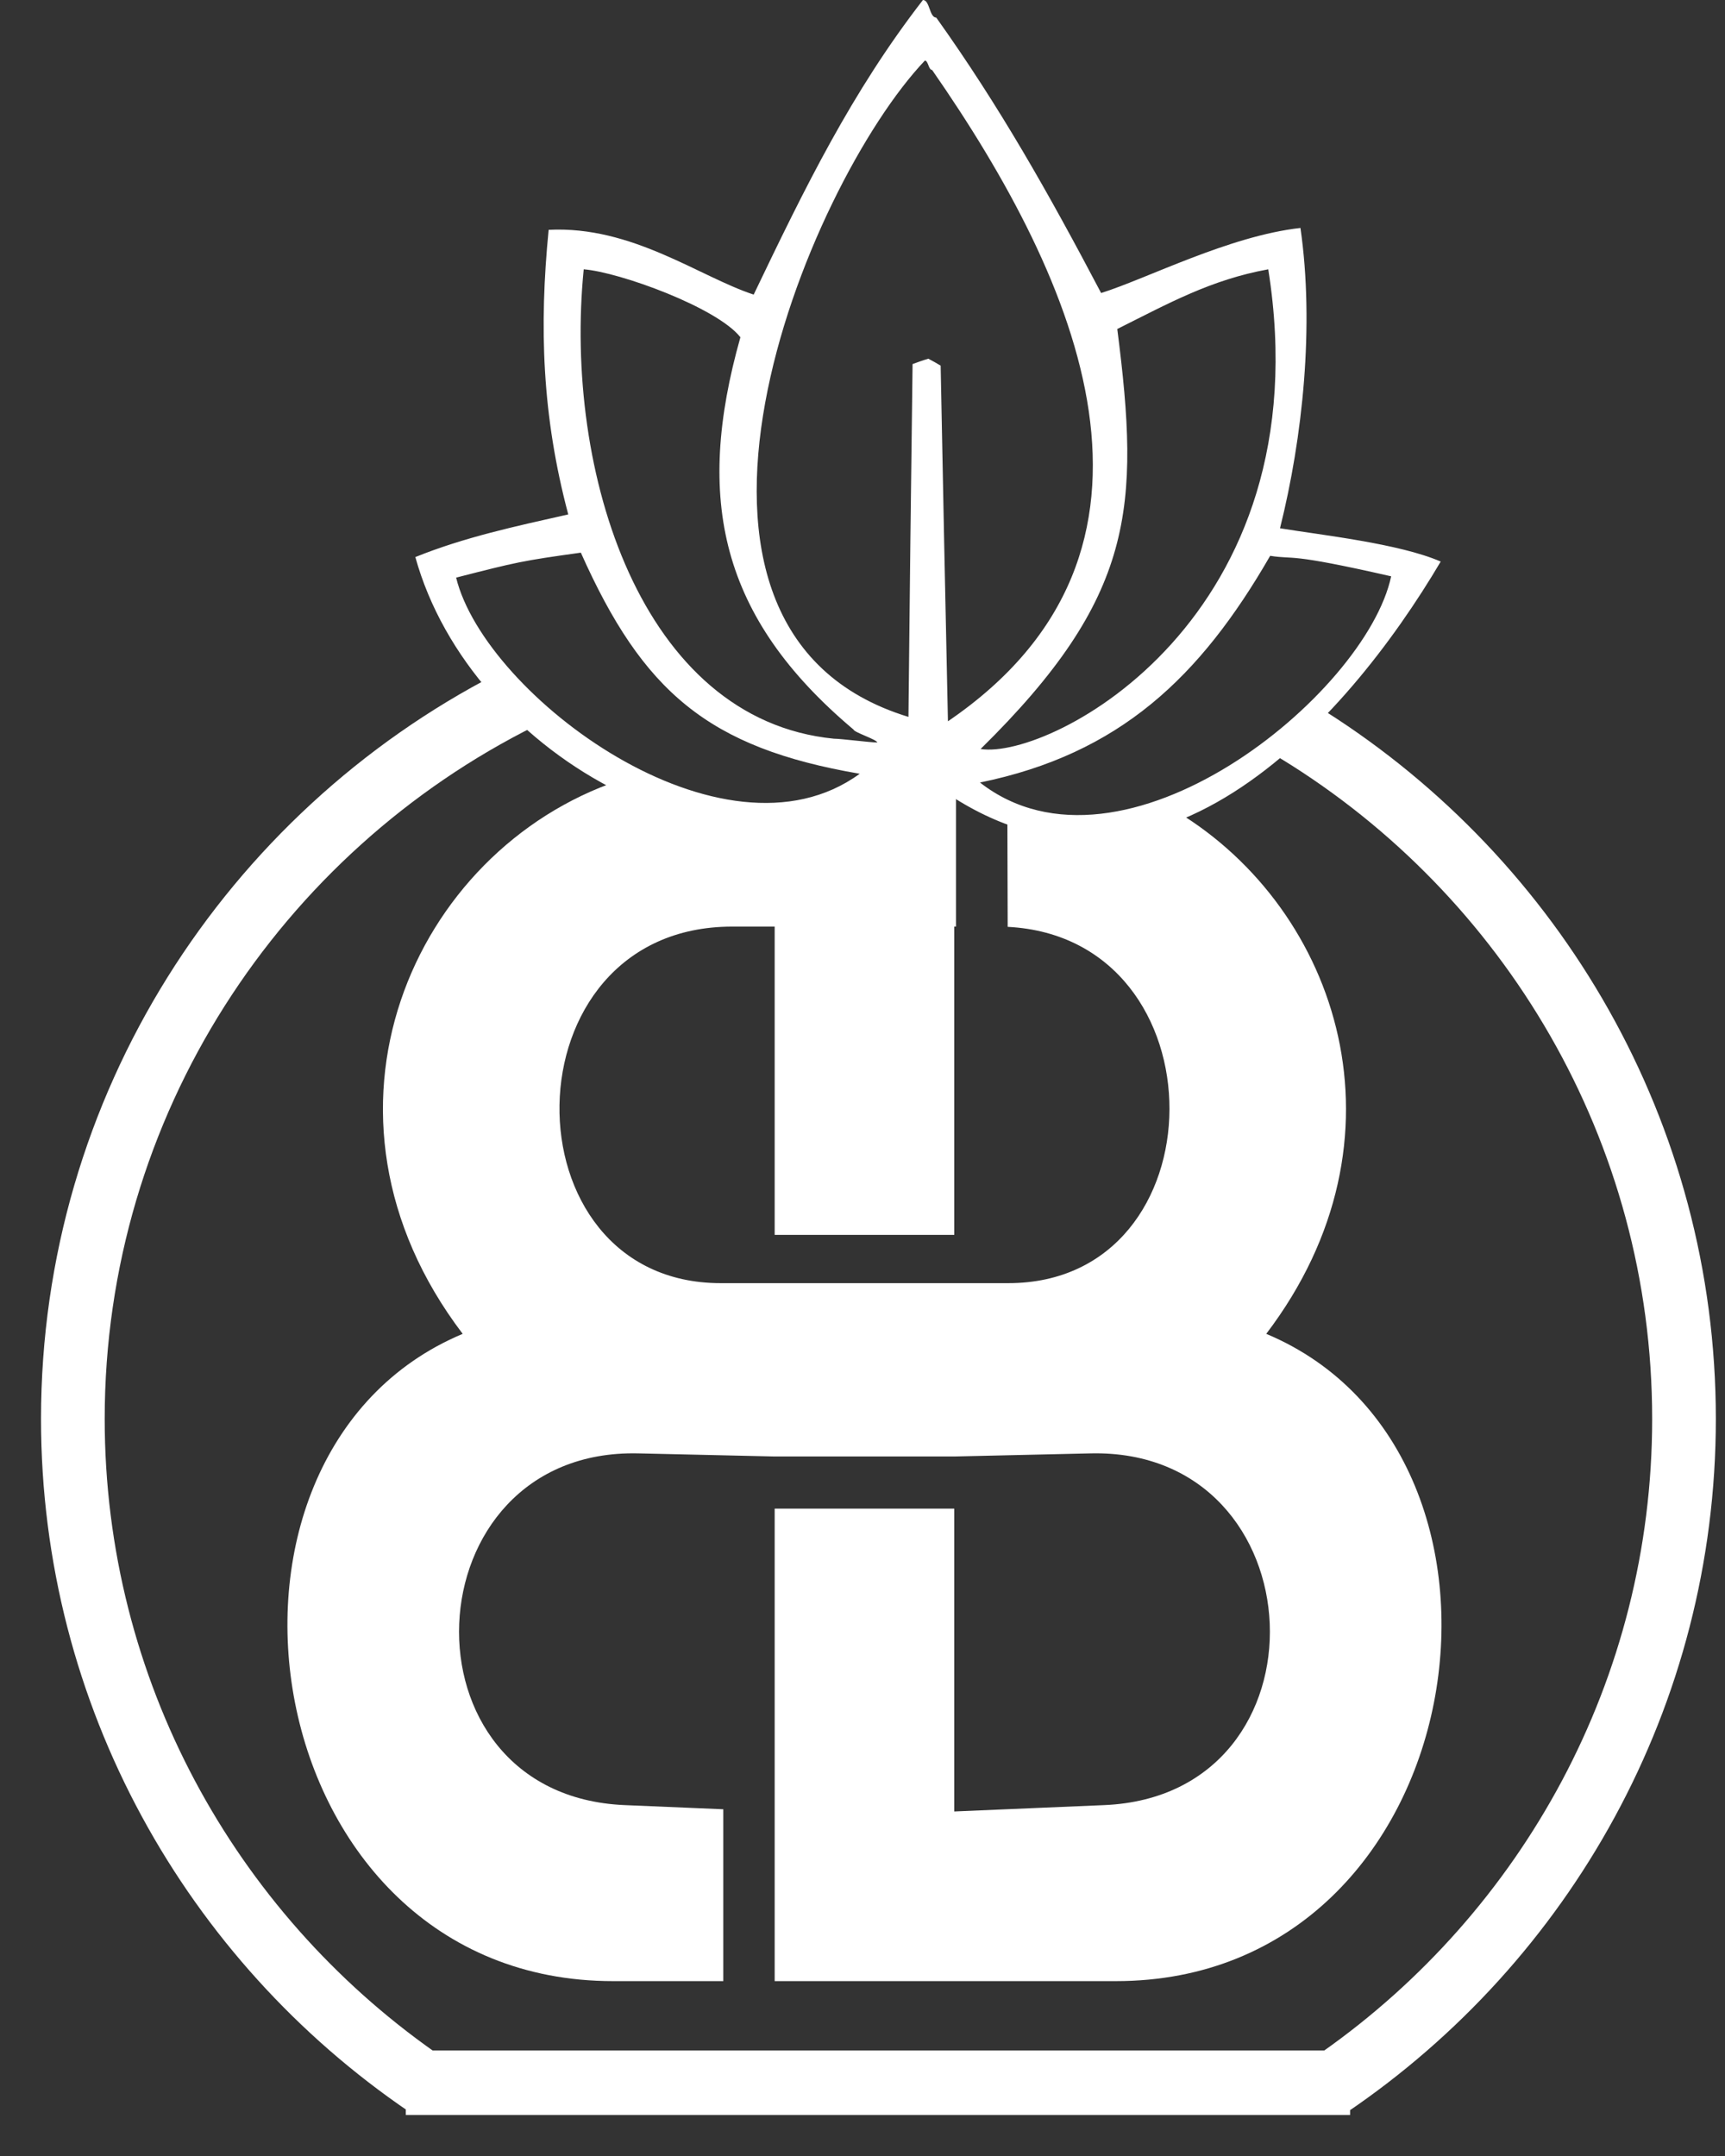
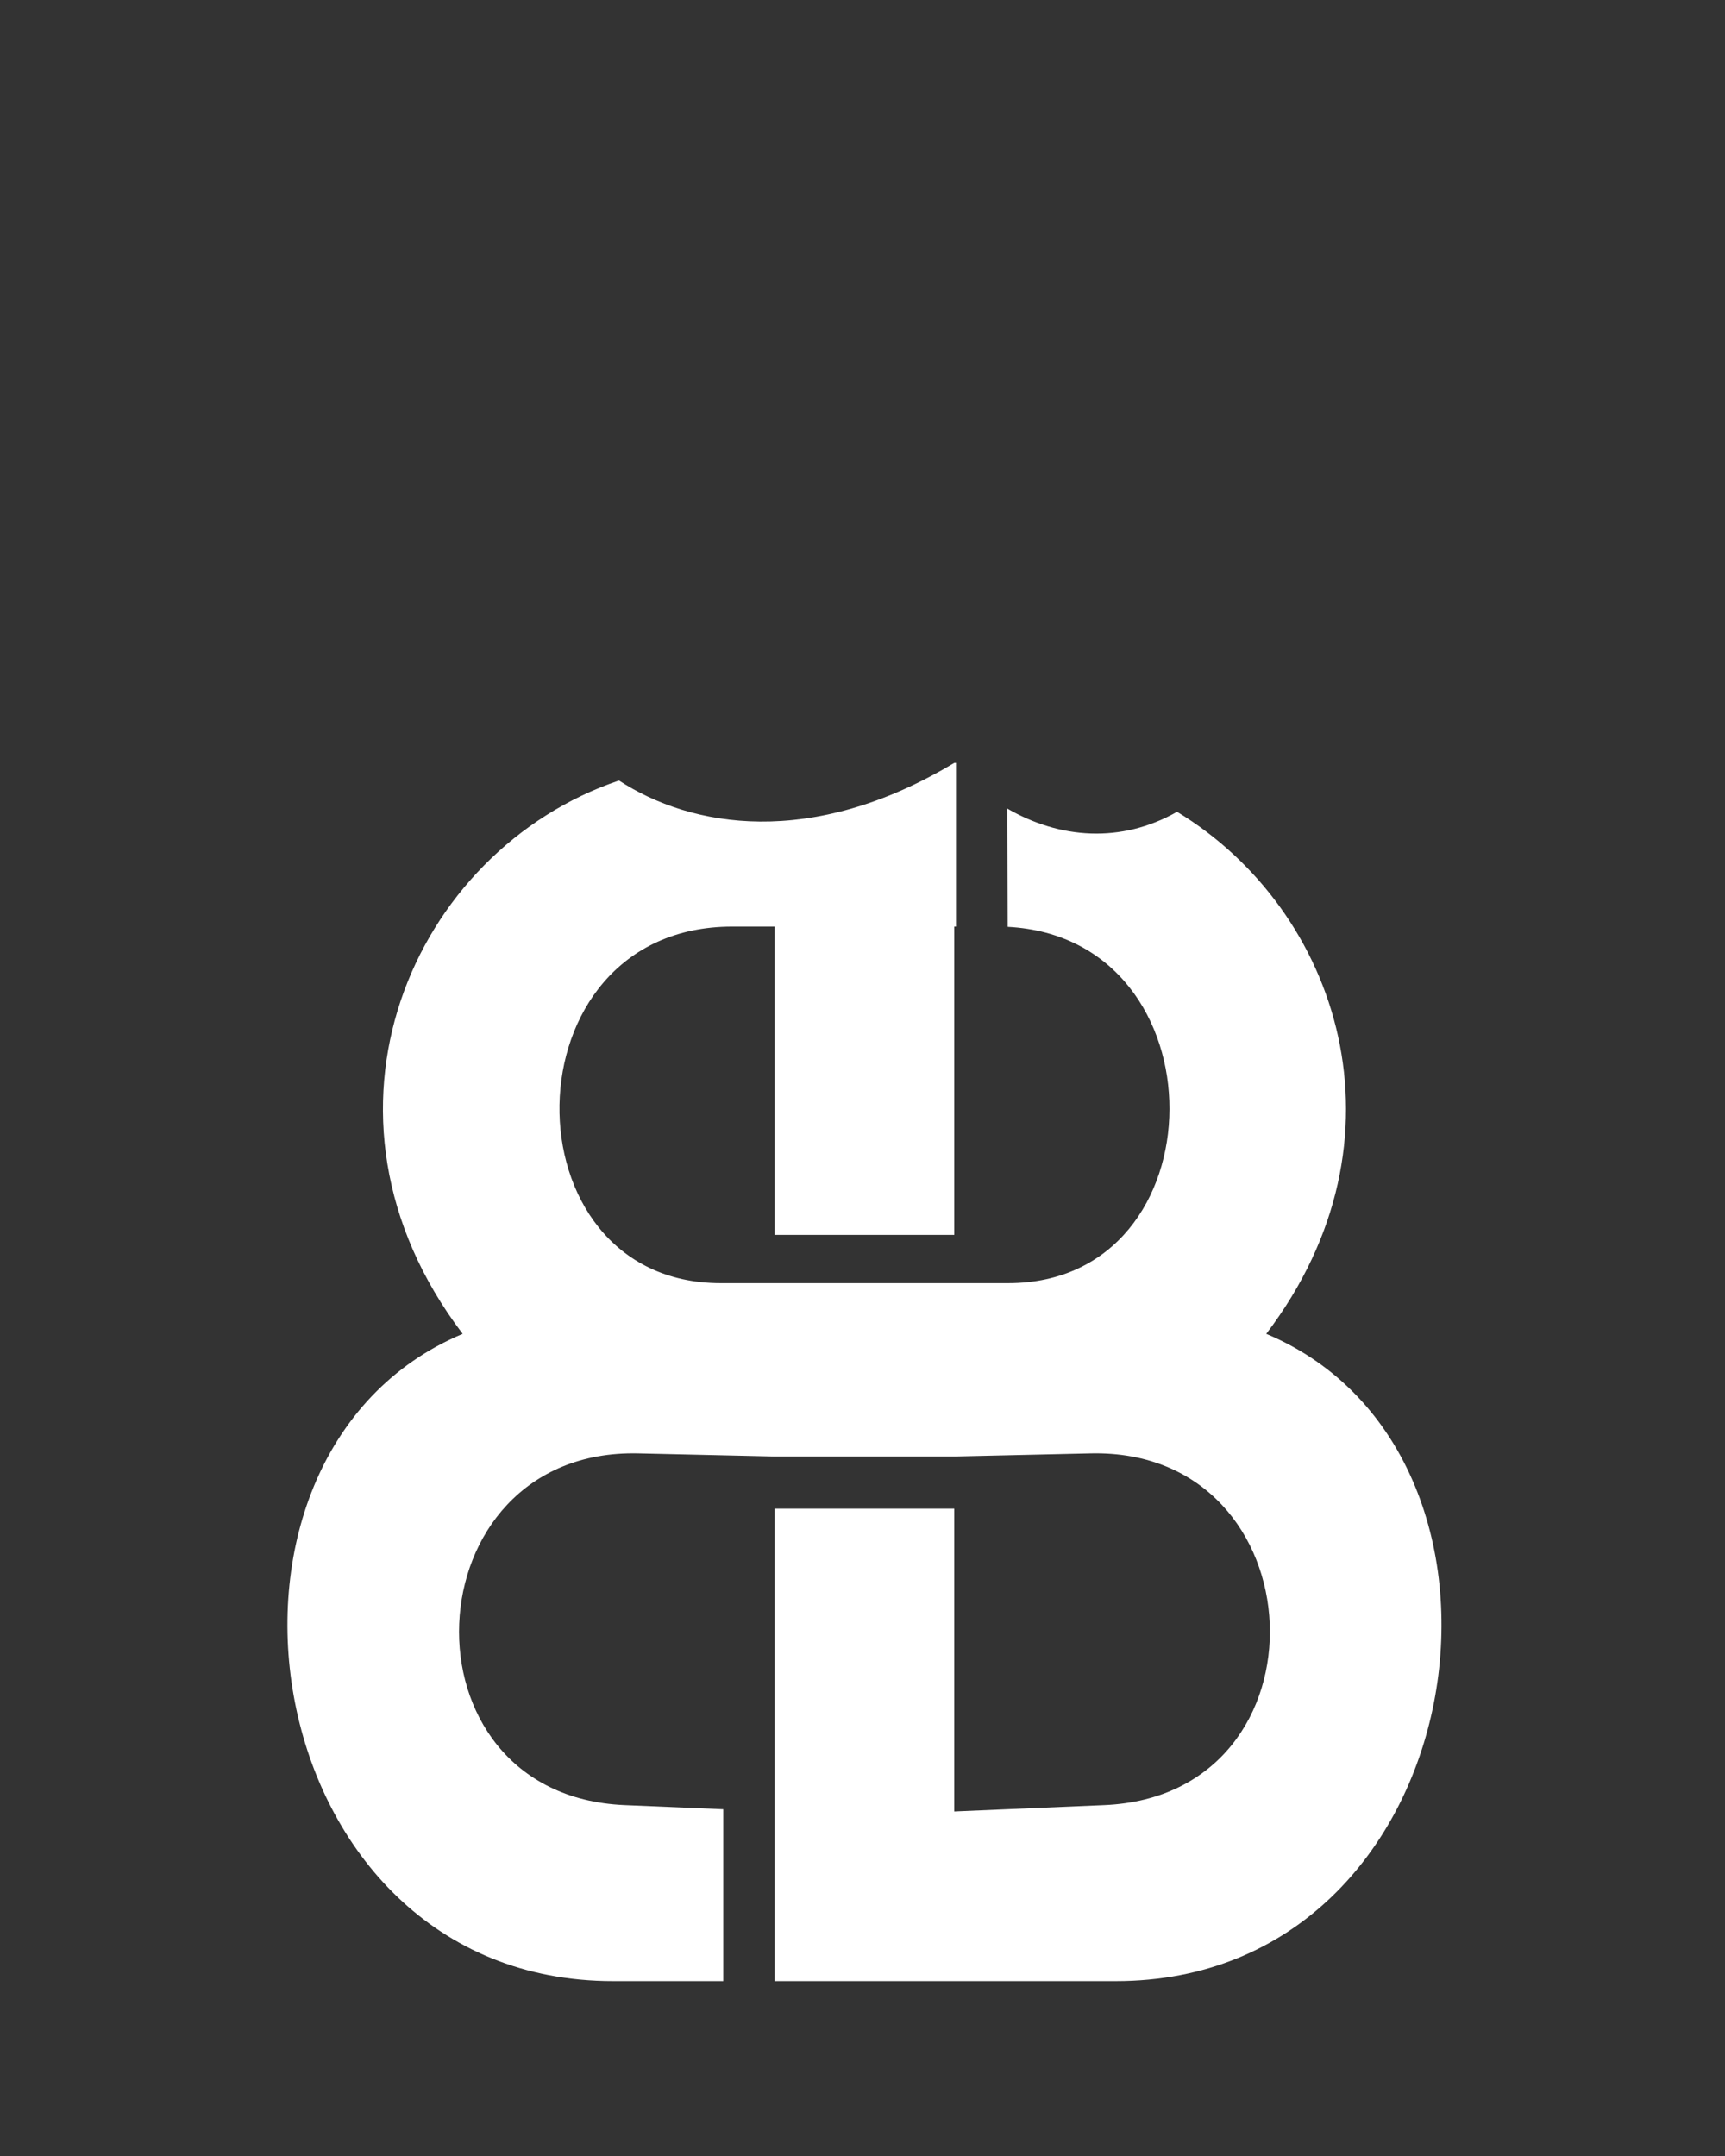
<svg xmlns="http://www.w3.org/2000/svg" width="36" height="45" viewBox="0 0 36 45" fill="none">
  <rect x="0" y="0" width="36" height="45" fill="#333333" stroke="none" />
  <path fill-rule="evenodd" clip-rule="evenodd" d="M19.915 15.923H19.951V19.34H19.915V25.774H19.844H16.239H16.167V19.34H15.279C10.524 19.34 10.507 26.782 15.039 26.782C16.891 26.782 19.19 26.782 21.043 26.782C25.502 26.782 25.557 19.578 21.03 19.345L21.023 16.877C22.114 17.508 23.394 17.609 24.565 16.944C27.949 18.995 29.523 23.767 26.426 27.84C32.447 30.366 30.781 41.35 23.288 41.35H19.915H16.174H16.167V31.488H16.296H19.786H19.915V37.809L23.047 37.676C27.852 37.472 27.541 30.227 22.763 30.335L19.946 30.399H19.915H16.167H16.136L13.319 30.335C8.541 30.227 8.23 37.472 13.035 37.676L15.095 37.763V41.35H12.794C5.301 41.35 3.635 30.366 9.656 27.84C6.158 23.239 8.619 17.745 12.918 16.291C14.428 17.275 16.933 17.714 19.915 15.923Z" fill="white" />
-   <path fill-rule="evenodd" clip-rule="evenodd" d="M8.668 11.627C9.696 11.212 10.745 10.988 11.859 10.737C11.311 8.674 11.251 6.821 11.45 4.797C13.191 4.708 14.594 5.776 15.729 6.149C16.803 3.907 17.771 1.925 19.261 -3.8147e-06C19.406 -3.8147e-06 19.394 0.367 19.539 0.367C20.864 2.226 21.88 4.026 22.98 6.116C23.932 5.818 25.653 4.923 27.14 4.758C27.433 6.799 27.187 9.131 26.713 11.026C27.564 11.166 29.197 11.343 30.067 11.721C28.104 15.046 24.018 19.69 19.5 16.374C19.374 16.374 19.387 16.354 19.268 16.361C15.356 18.962 9.821 15.799 8.668 11.627ZM9.519 12.056C10.785 11.732 10.89 11.706 12.122 11.535C13.415 14.436 14.778 15.609 17.942 16.15C15.092 18.228 10.123 14.523 9.519 12.056ZM20.452 16.333C23.361 15.737 25.045 14.14 26.508 11.601C27.047 11.685 26.837 11.528 29.033 12.029C28.506 14.501 23.421 18.649 20.452 16.333ZM17.403 15.418C13.373 15.02 11.762 9.837 12.182 5.621C12.933 5.681 14.964 6.419 15.452 7.039C14.496 10.421 15.03 12.886 17.812 15.227C17.825 15.286 18.29 15.431 18.31 15.497C18.152 15.497 17.555 15.418 17.403 15.418ZM20.465 15.633C23.689 12.459 23.794 10.593 23.317 6.867C24.385 6.333 25.268 5.839 26.468 5.621C27.622 12.898 21.921 15.863 20.465 15.633ZM19.783 15.055C19.73 12.577 19.678 10.104 19.631 7.632C19.546 7.579 19.46 7.533 19.374 7.487C19.262 7.52 19.15 7.56 19.045 7.599C19.012 10.052 18.985 12.504 18.959 14.963C12.995 13.144 16.836 3.862 19.301 1.265C19.374 1.265 19.374 1.455 19.453 1.461C22.522 5.876 24.992 11.504 19.783 15.055Z" fill="white" />
-   <path fill-rule="evenodd" clip-rule="evenodd" d="M26.828 15.725C31.498 18.594 34.624 23.751 34.624 29.615C34.624 35.113 31.876 39.988 27.684 42.941H8.982C4.789 39.988 2.041 35.113 2.041 29.615C2.041 23.229 5.749 17.682 11.121 15.014C10.886 14.765 10.656 14.492 10.432 14.195C4.84 17.076 1 22.911 1 29.615C1 35.564 4.024 40.829 8.613 43.953V44H28.032V43.967C32.632 40.845 35.665 35.573 35.665 29.615C35.665 23.47 32.438 18.054 27.592 14.975C27.333 15.252 27.078 15.502 26.828 15.725Z" fill="white" stroke="white" stroke-width="0.288" stroke-miterlimit="10" />
</svg>